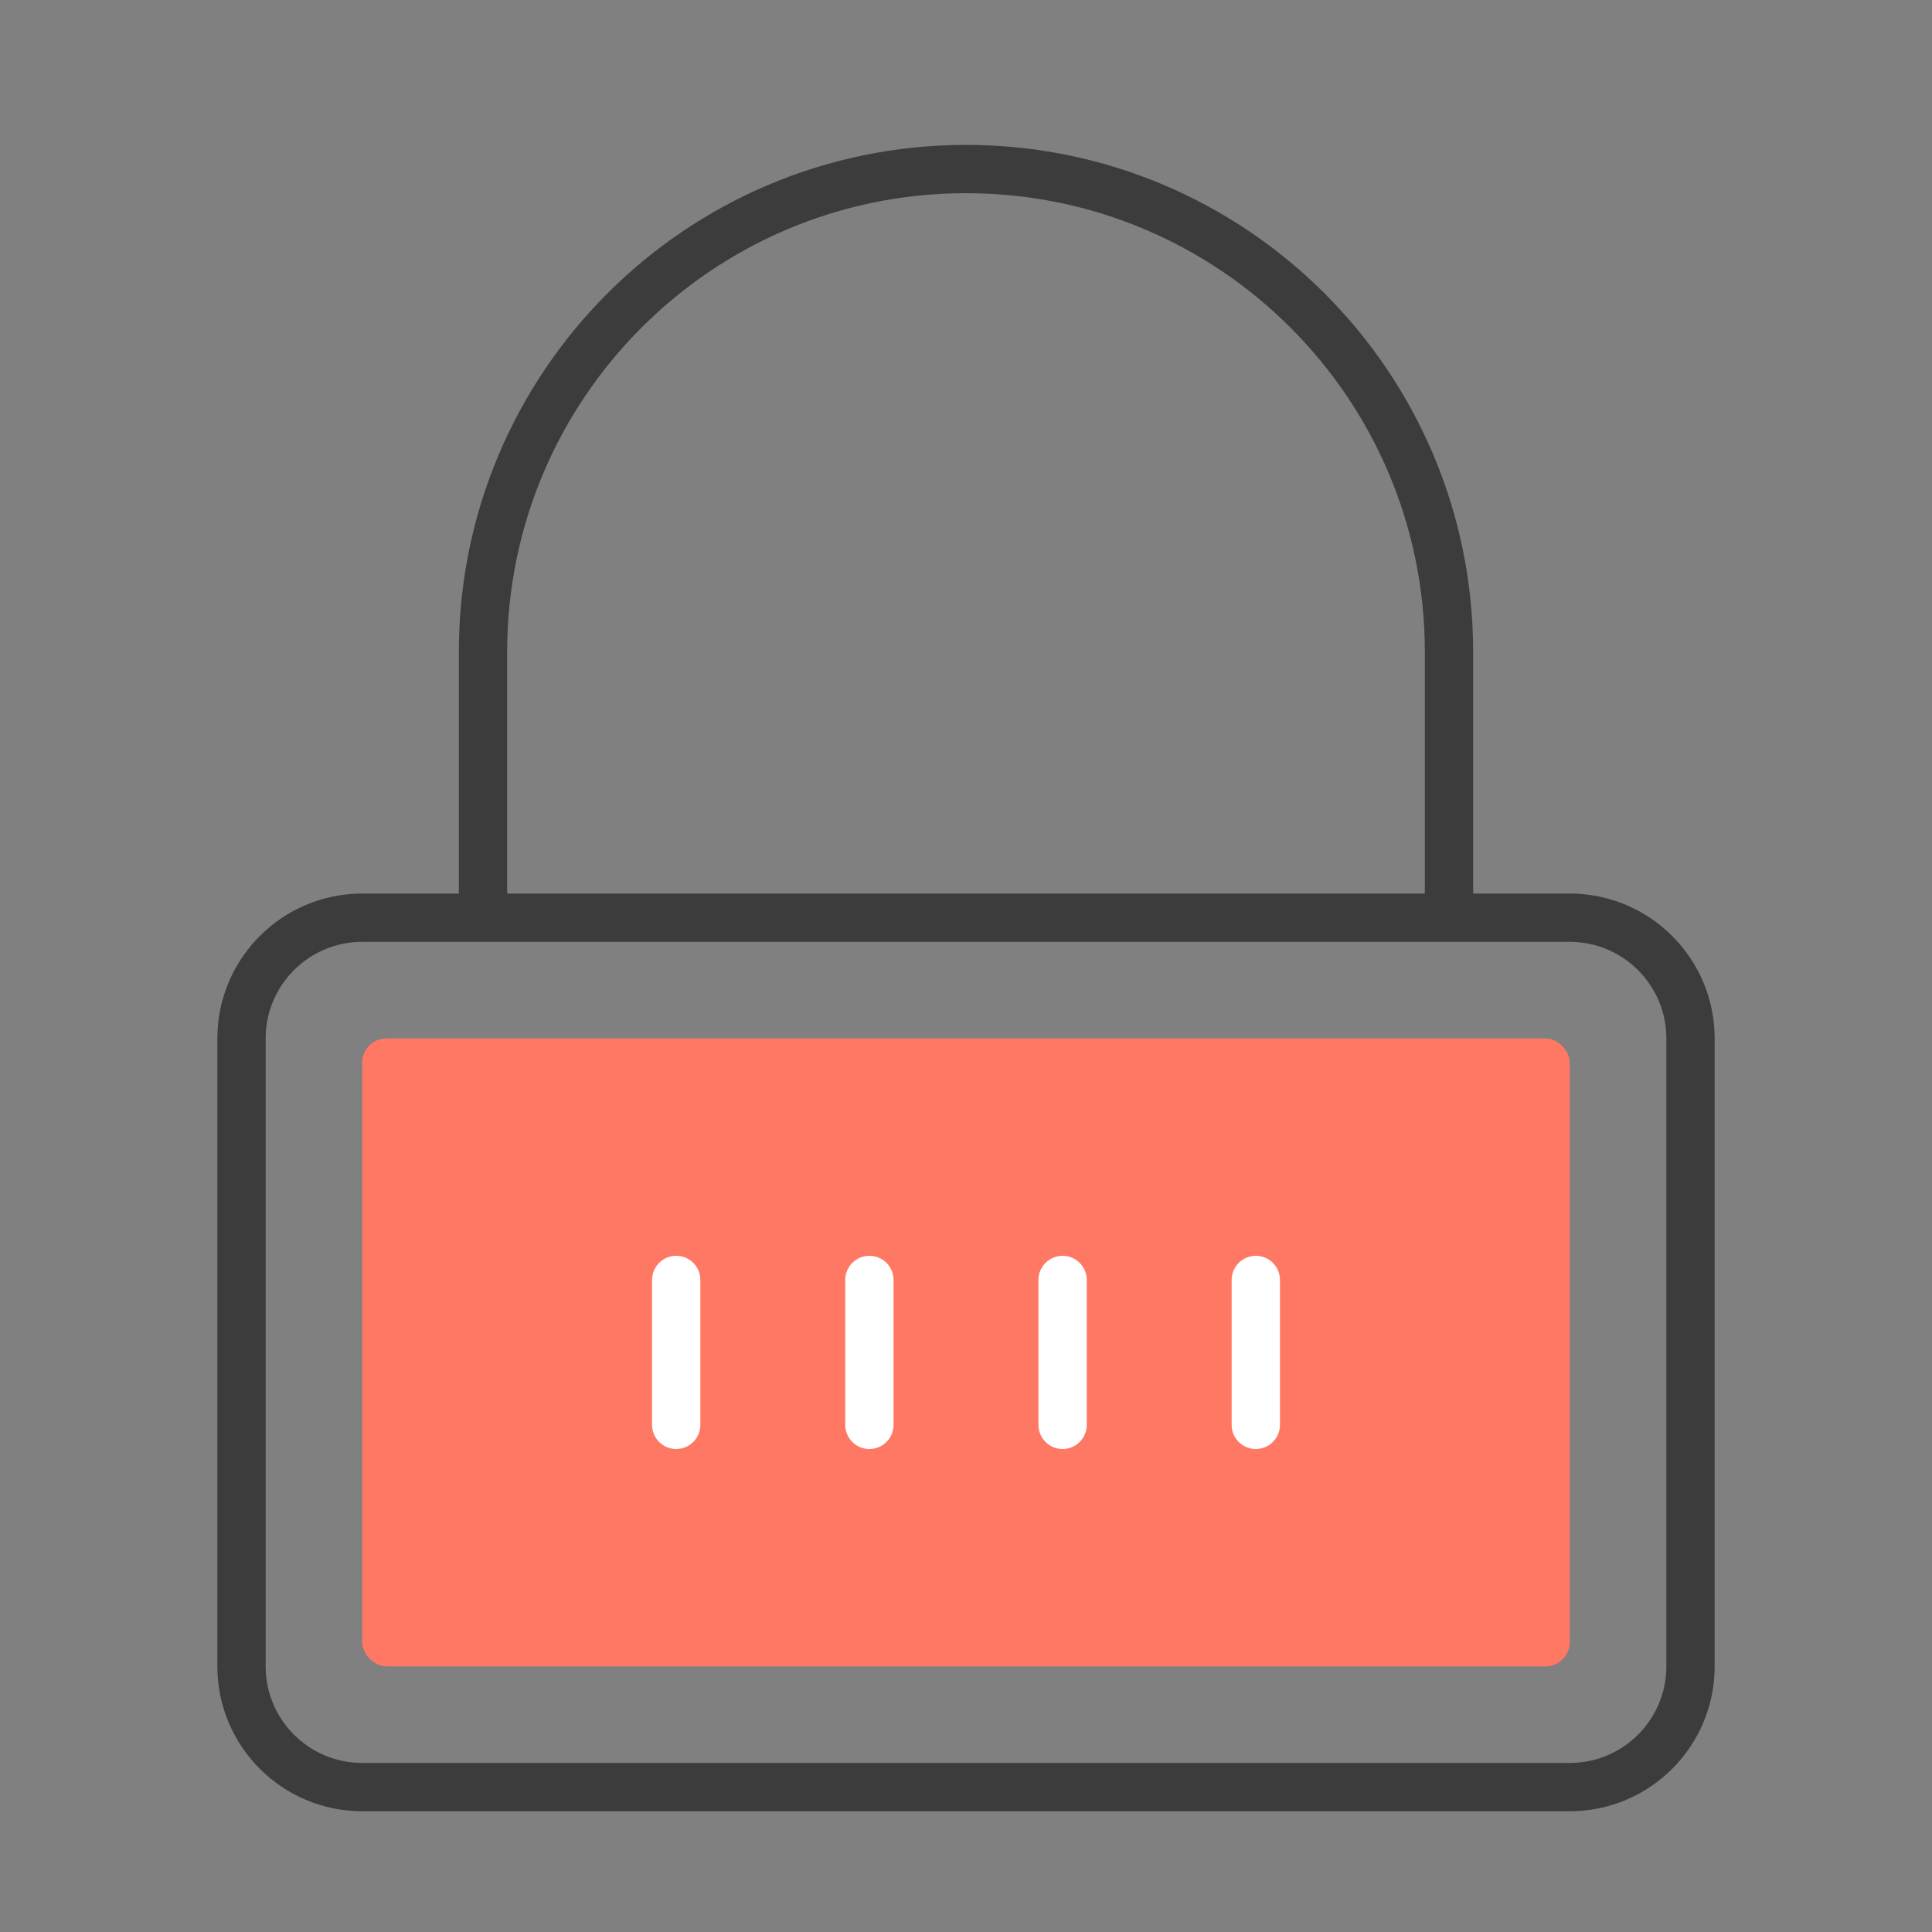
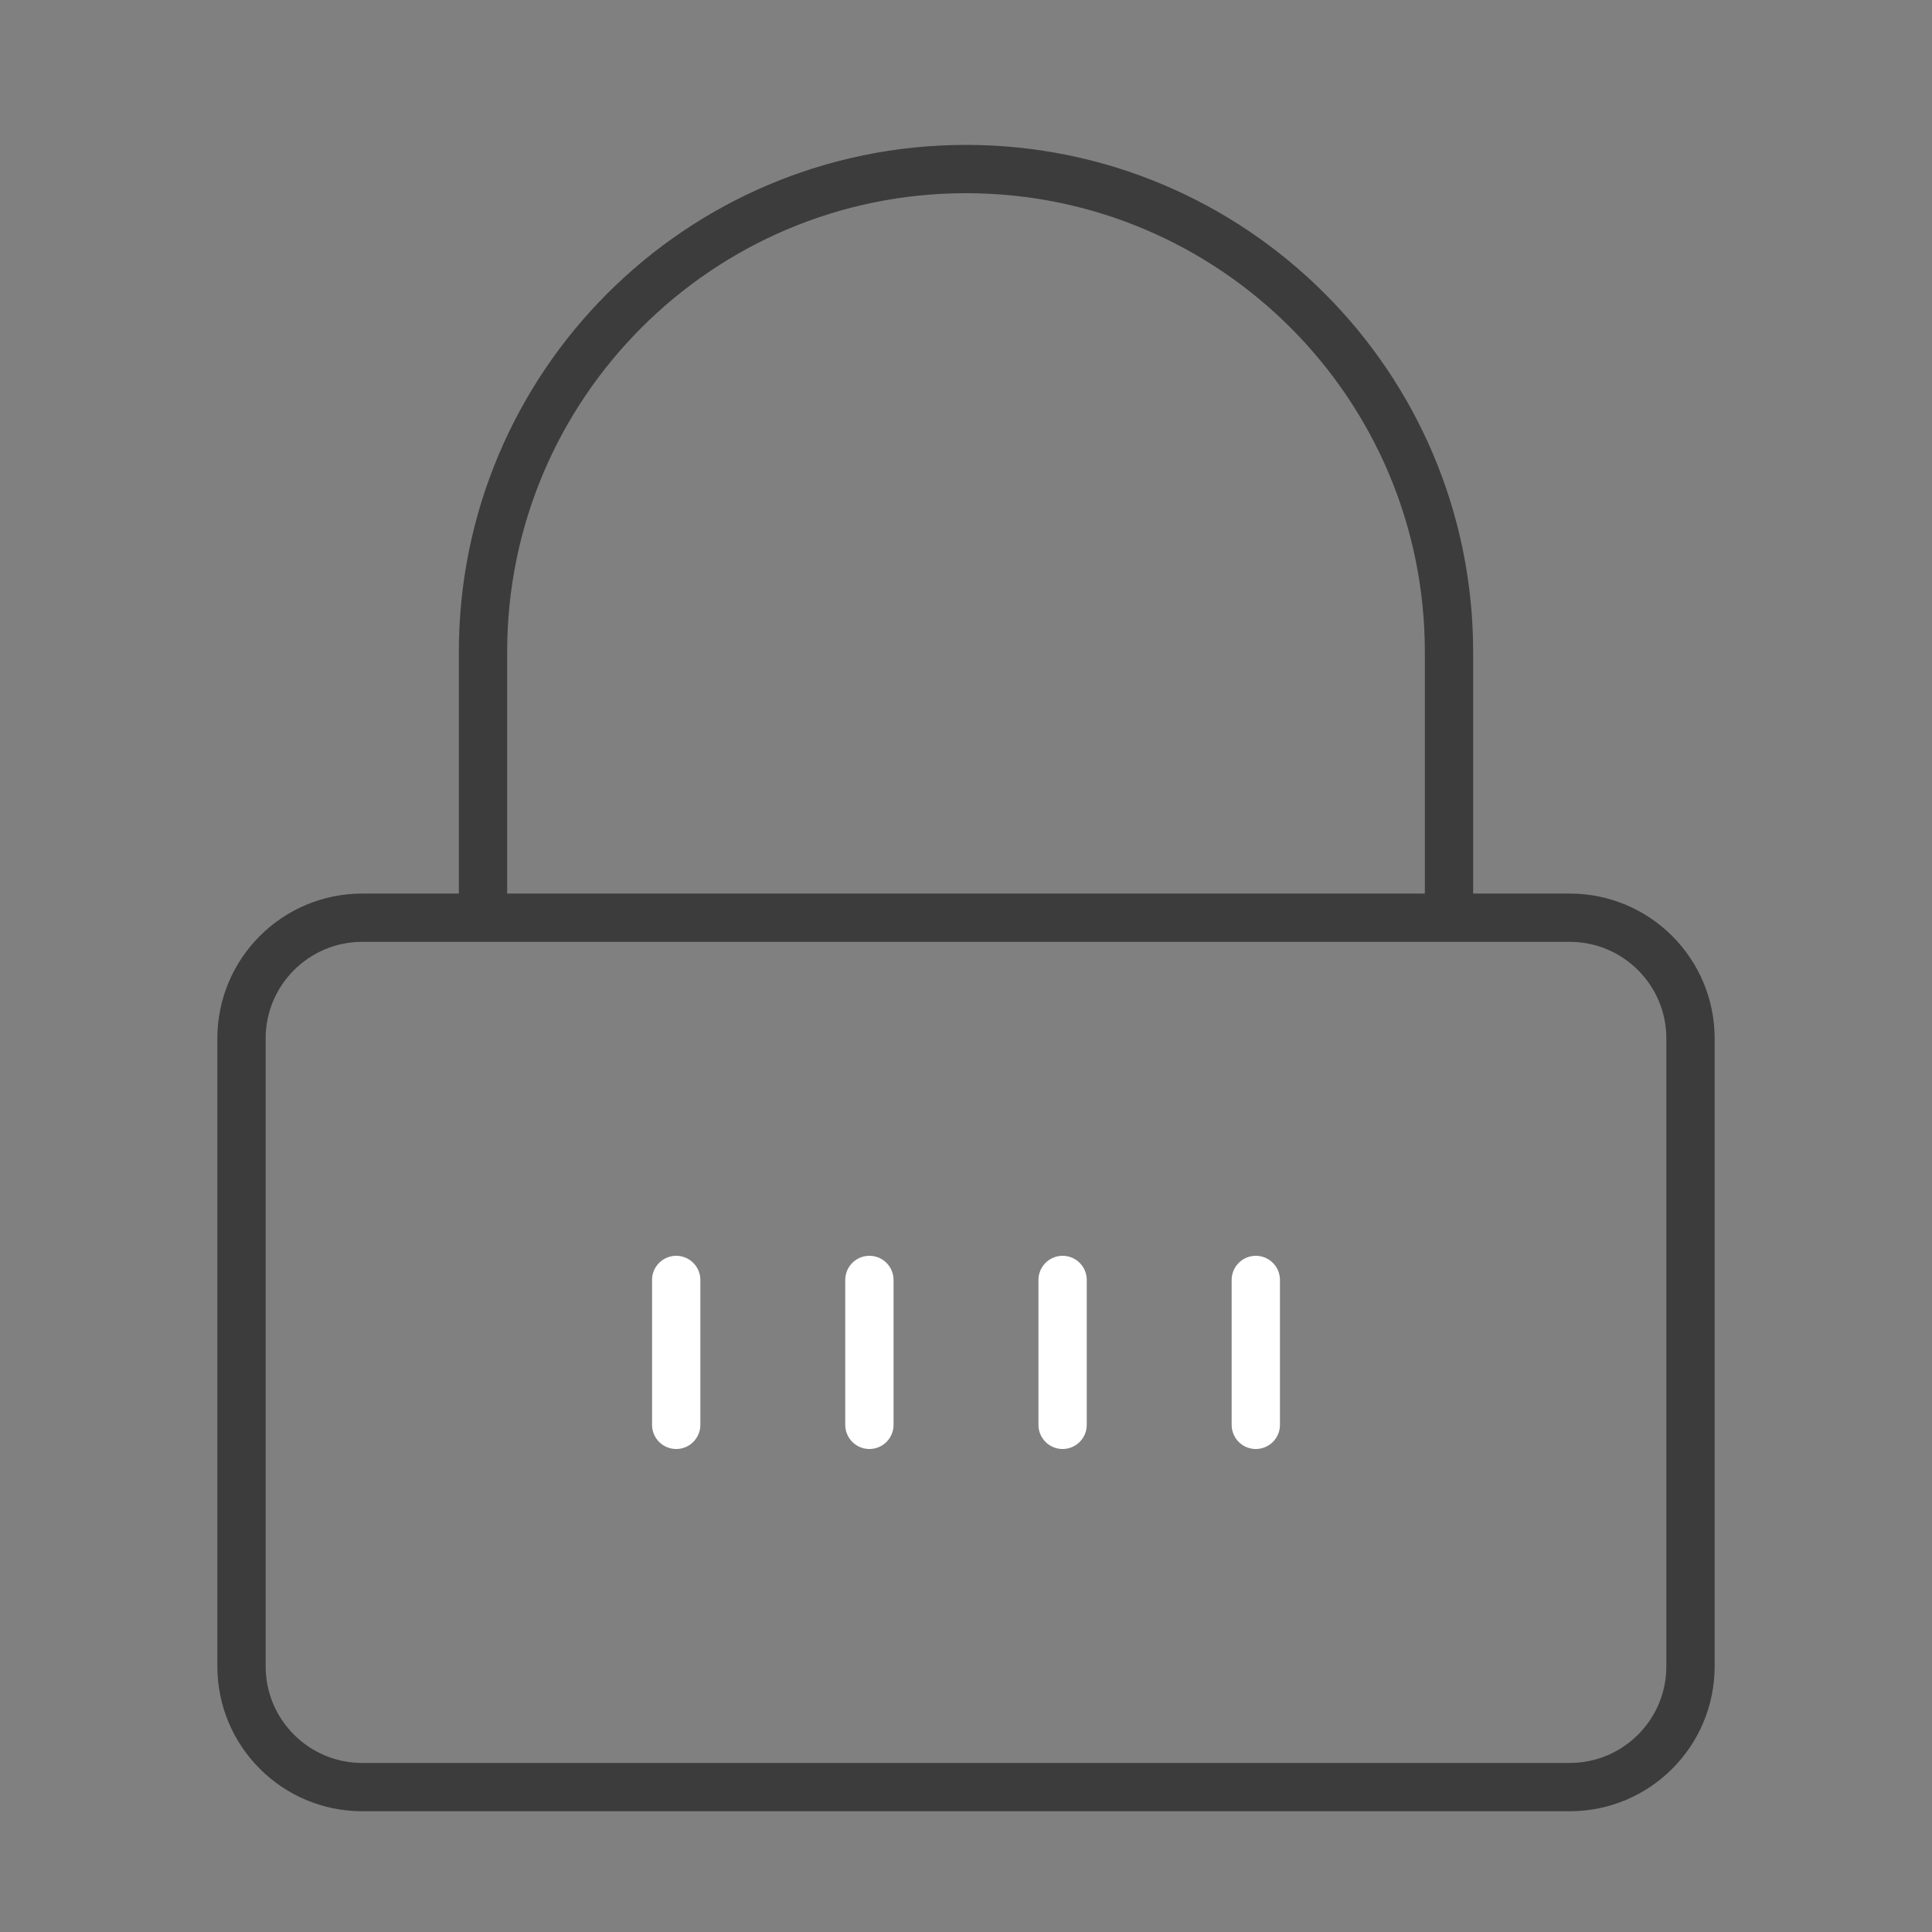
<svg xmlns="http://www.w3.org/2000/svg" width="80px" height="80px" viewBox="0 0 80 80" version="1.1">
  <rect x="0" y="0" width="80" height="80" fill="#808080" stroke="none" />
  <title>EA07F97F-B42E-4ECF-B847-158317C89BB7</title>
  <desc>Created with sketchtool.</desc>
  <defs />
  <g id="Symbols" stroke="none" stroke-width="1" fill="none" fill-rule="evenodd">
    <g id="ic/48x48/Sign-Up_2">
      <g id="security_icn" transform="translate(10, 7)">
-         <rect id="Rectangle-path" fill="#FF7864" fill-rule="nonzero" x="5" y="36" width="50" height="26" rx="1" />
        <g id="Group" stroke="#3C3C3C" stroke-width="2">
          <path d="M55,67 L5,67 C2.24,67 0,64.76 0,62 L0,36 C0,33.24 2.24,31 5,31 L55,31 C57.76,31 60,33.24 60,36 L60,62 C60,64.76 57.76,67 55,67 Z" id="Shape" />
          <path d="M50,30 L50,20 C50,8.954 41.046,0 30,0 C18.954,0 10,8.954 10,20 L10,30" id="Shape" stroke-linecap="round" />
        </g>
        <path d="M18,46 L18,52 M34,46 L34,52 M42,46 L42,52 M26,46 L26,52" id="Shape" stroke="#FFFFFF" stroke-width="2" stroke-linecap="round" />
      </g>
    </g>
  </g>
</svg>